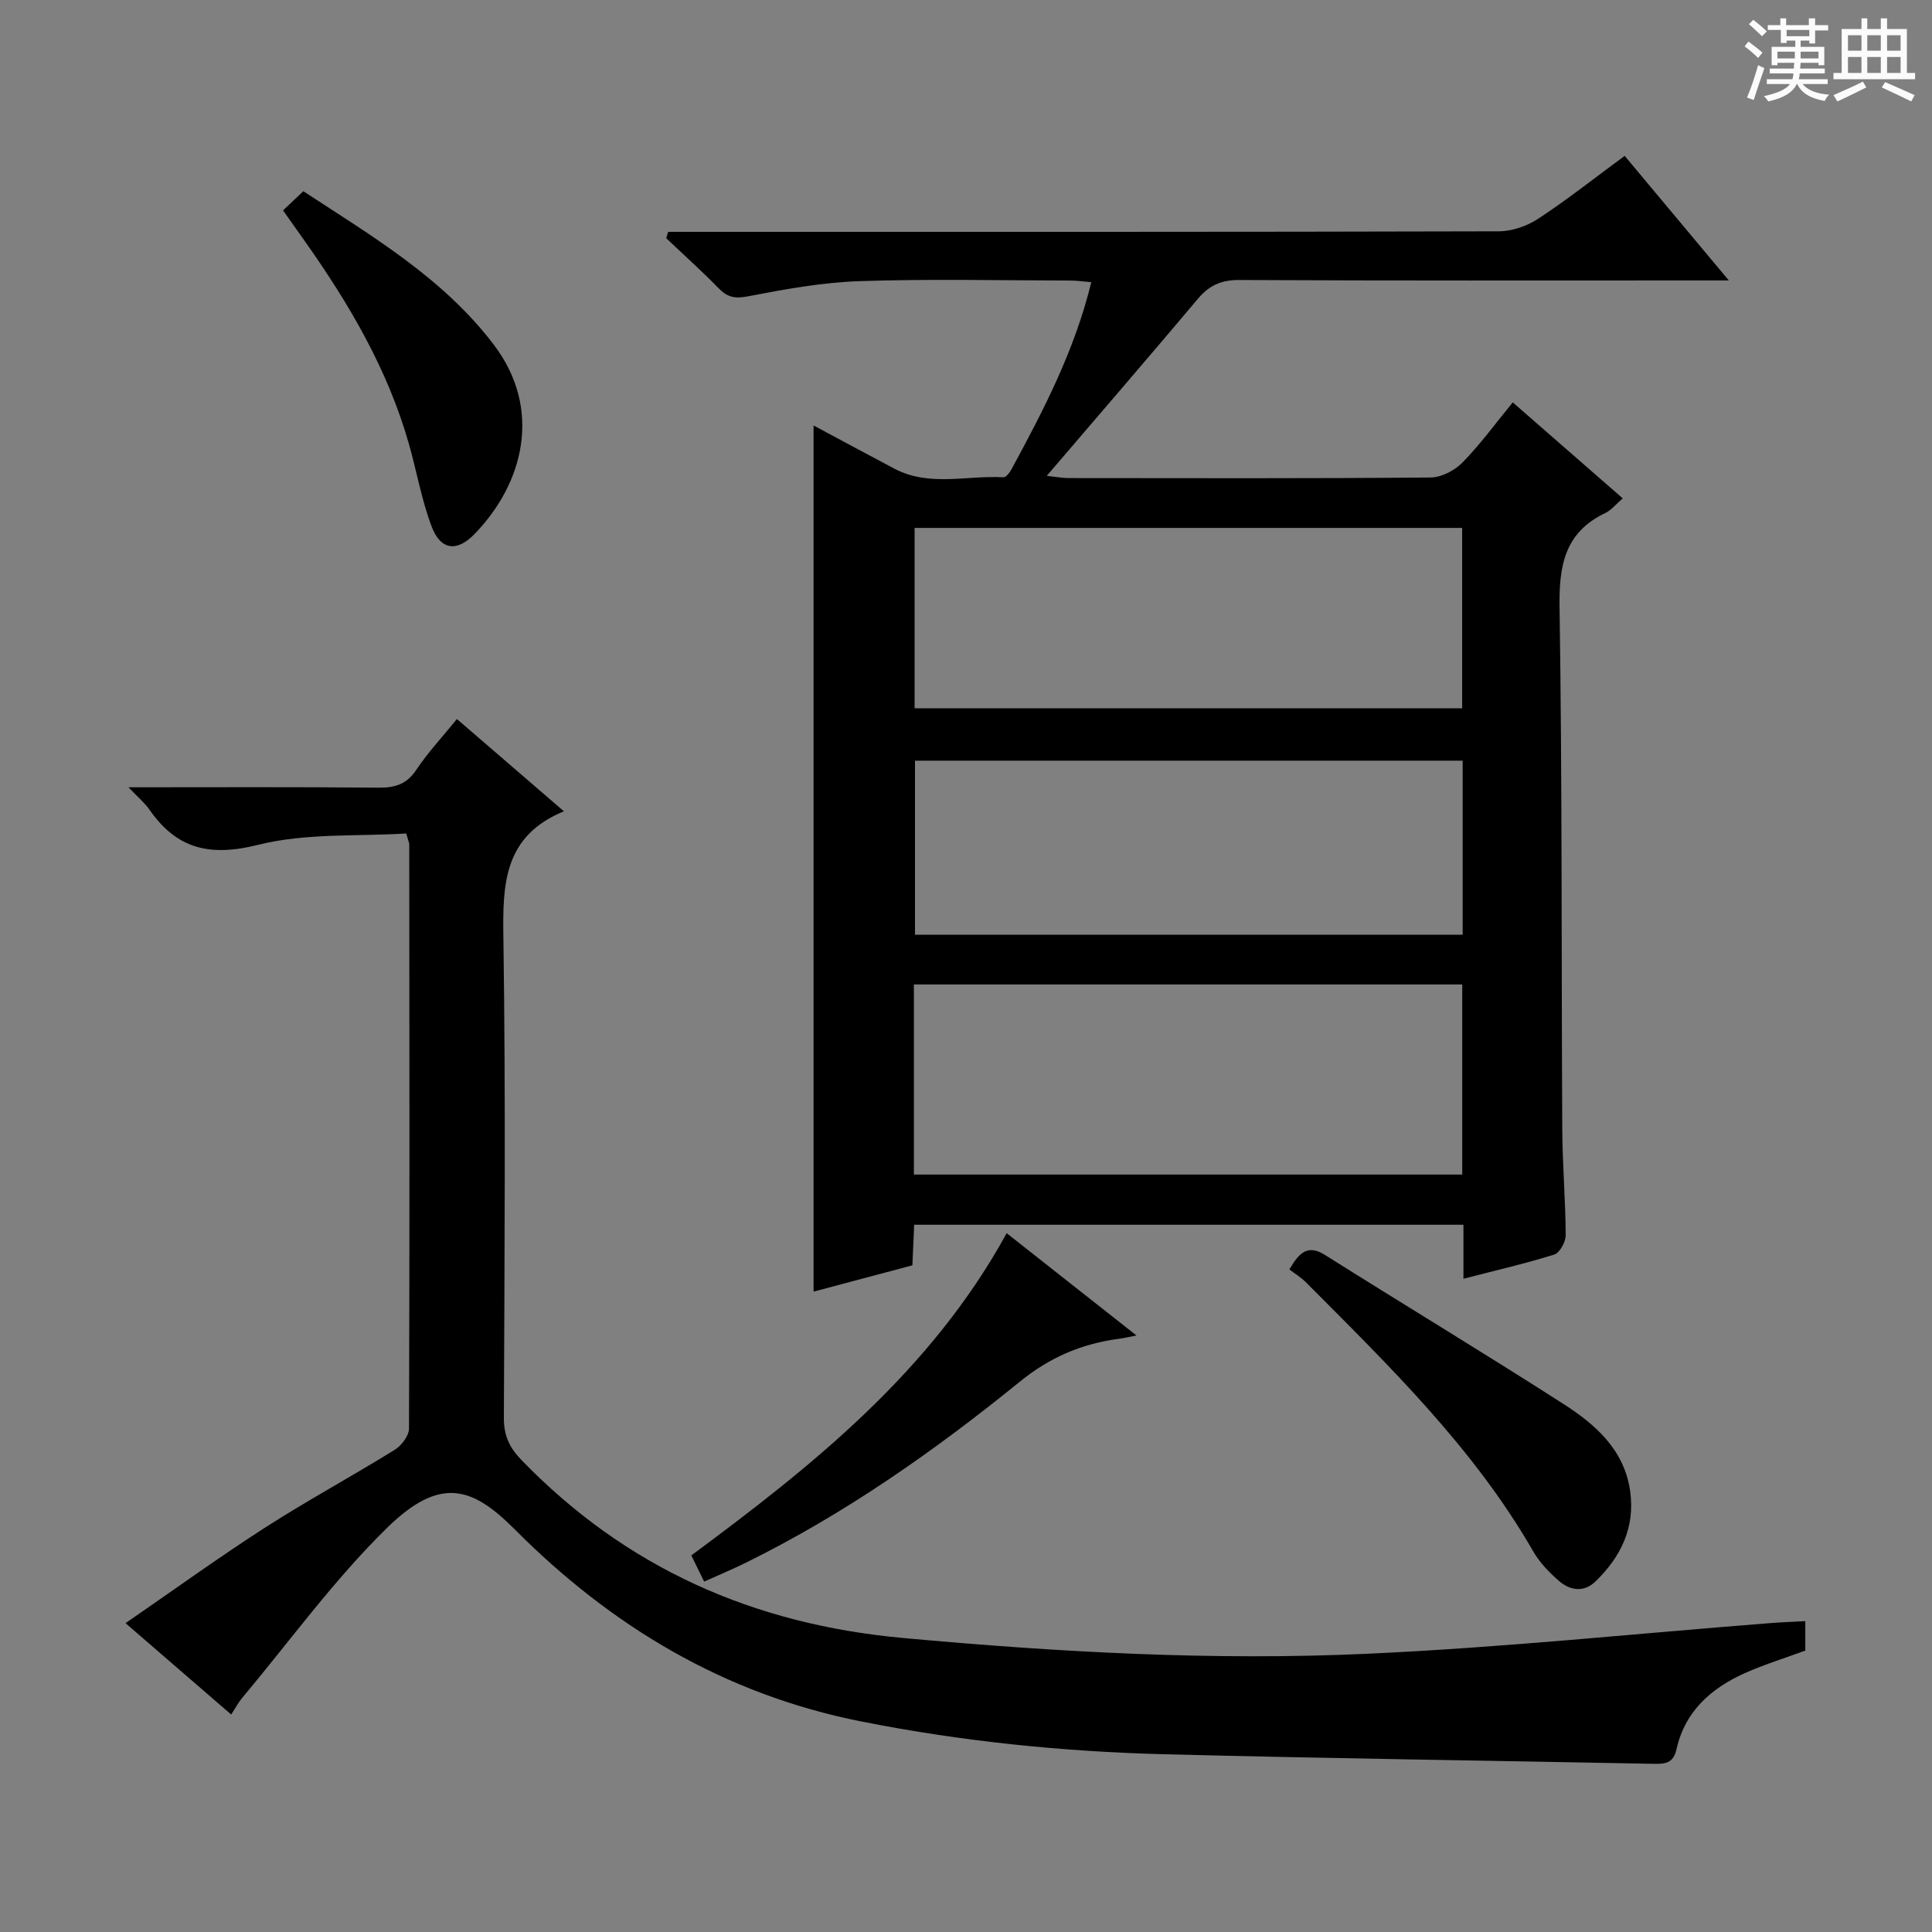
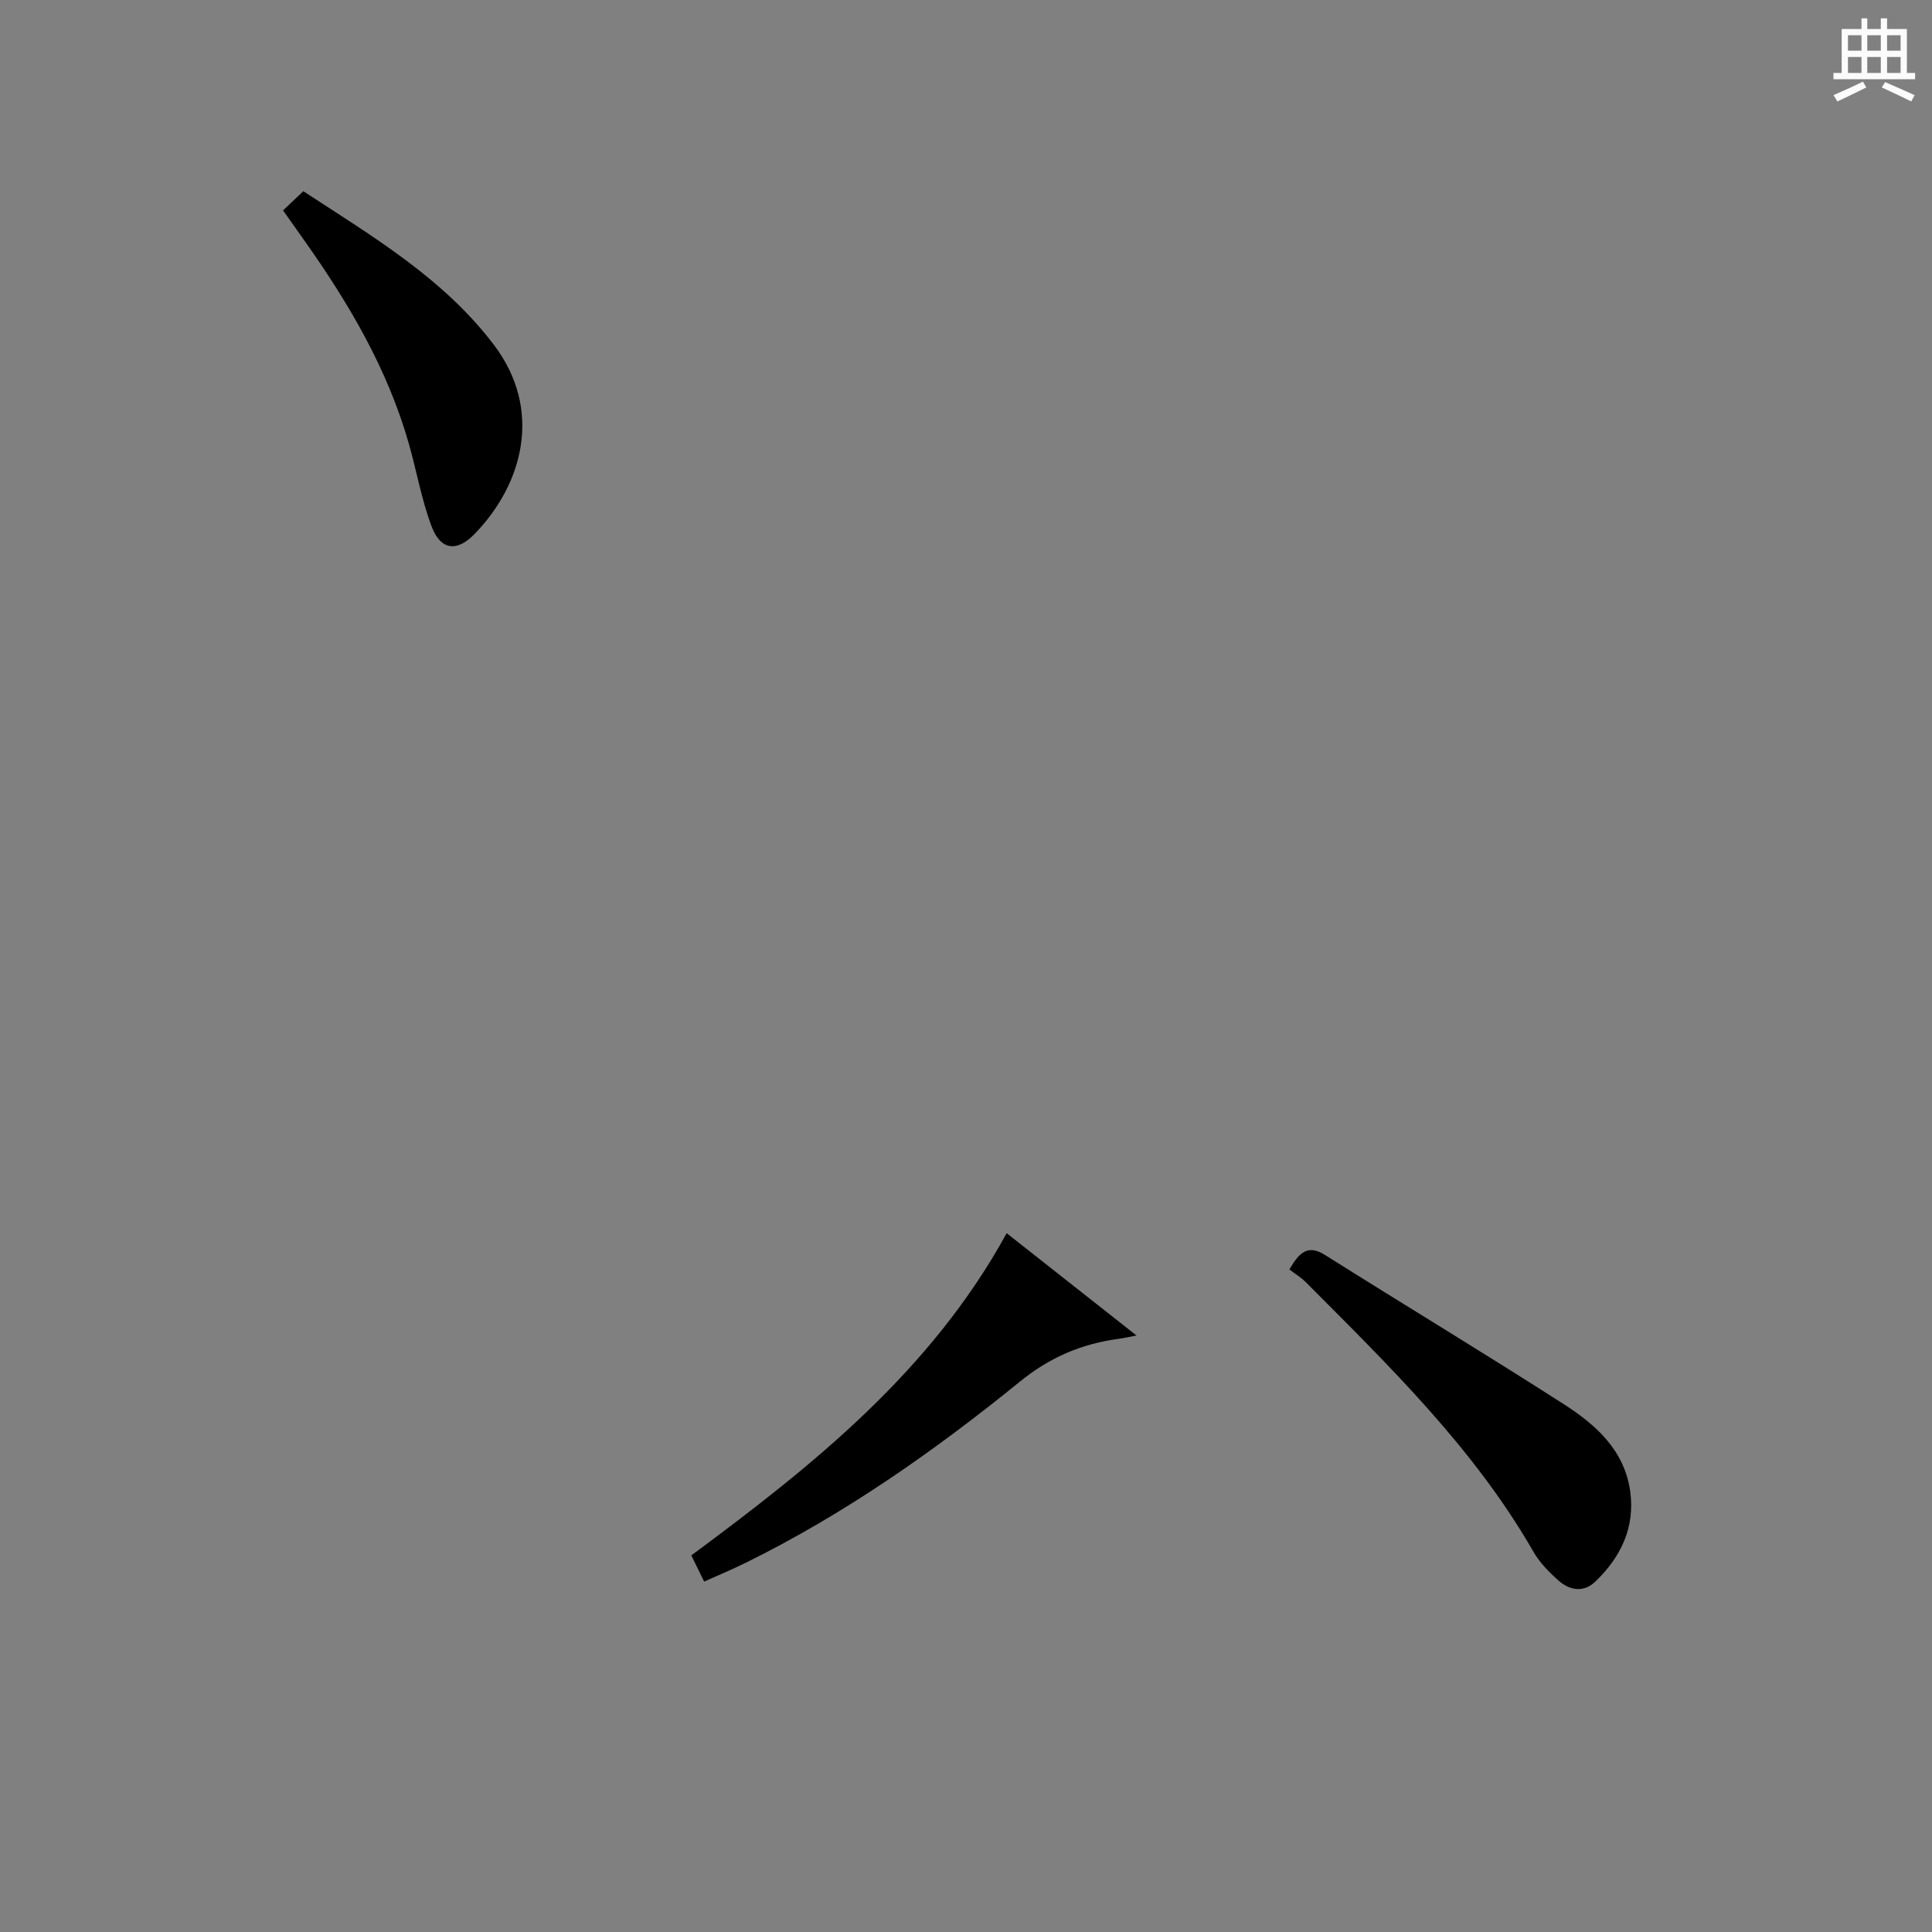
<svg xmlns="http://www.w3.org/2000/svg" enable-background="new 0 0 400 400" viewBox="0 0 400 400">
  <rect x="0" y="0" width="400" height="400" fill="#808080" stroke="none" />
-   <path d="m361.2 9.6.8-1c.9.7 1.9 1.4 2.9 2.3l-.9 1.1c-1-1-2-1.8-2.8-2.4zm.5 10.6c.9-2.1 1.6-4.3 2.3-6.7.4.2.8.4 1.3.6-.7 2.1-1.5 4.3-2.2 6.6zm.4-15.2.9-.9c1 .8 2 1.6 2.8 2.4l-1 1c-.9-.9-1.8-1.7-2.7-2.5zm12.5-1.2h1.2v1.4h2.7v1.1h-2.7v2.7h-1.2v-.6h-1.8v1.3h4.9v3.8h-1.2v-.5h-3.7c0 .4-.1.9-.1 1.2h5.1v1h-5.2c0 .5-.1.9-.2 1.2h6v1h-5.2c1.1 1.3 2.9 2 5.5 2.2-.4.4-.7.8-.9 1.3-2.9-.5-4.8-1.6-5.7-3.5h-.1c-.8 1.7-2.7 2.9-5.9 3.6-.2-.4-.6-.8-.9-1.1 2.8-.6 4.6-1.4 5.4-2.5h-4.8v-1h5.3c.1-.3.2-.7.2-1.2h-4.9v-1h5c0-.4 0-.8.1-1.2h-3.5v.5h-1.2v-3.8h4.9v-1.3h-1.8v.5h-1.2v-2.7h-2.7v-1h2.6v-1.4h1.2v1.4h4.7v-1.4zm-6.6 8.3h3.6c0-.4 0-.9 0-1.4h-3.6zm1.9-4.6h4.7v-1.3h-4.7zm6.6 3.2h-3.7v1.4h3.7z" fill="#fafbfa" />
  <path d="m385.3 3.8h1.3v2.2h2.8v-2.2h1.3v2.2h4.1v9.1h1.7v1.3h-16.9v-1.3h1.7v-9.1h4.1v-2.2zm.4 13.1.7 1.2c-1.8.9-3.8 1.9-6 2.9-.2-.4-.5-.8-.8-1.3 2.3-1 4.3-1.9 6.1-2.8zm-3.1-6.4h2.8v-3.2h-2.8zm0 4.6h2.8v-3.3h-2.8zm4-4.6h2.8v-3.2h-2.8zm0 4.6h2.8v-3.3h-2.8zm3.7 1.9c2.1.9 4.1 1.8 6.1 2.7l-.7 1.3c-2.2-1.1-4.2-2-6.1-2.9zm3.2-9.7h-2.8v3.2h2.8zm-2.8 7.8h2.8v-3.3h-2.8z" fill="#fafbfa" />
  <g fill="#010000">
-     <path d="m302.99 264.75c0-4.16 0-7.47 0-11.18-37.94 0-75.64 0-113.72 0-.12 2.71-.24 5.31-.37 8.4-6.79 1.81-13.6 3.62-20.46 5.45 0-59.95 0-119.35 0-179.33 5.54 2.96 11.13 5.99 16.77 8.96 7.24 3.8 15.03 1.32 22.55 1.77.52.03 1.27-.96 1.64-1.63 6.65-12.26 13.09-24.61 16.54-38.77-1.71-.14-3.11-.34-4.51-.34-14.5-.02-29.01-.36-43.49.13-7.74.26-15.48 1.68-23.12 3.15-2.69.52-4.24.17-6.05-1.69-3.48-3.57-7.21-6.91-10.83-10.35.13-.44.26-.88.39-1.32h5.04c55.65 0 111.31.04 166.96-.11 2.74-.01 5.83-1.09 8.15-2.61 5.96-3.91 11.57-8.36 17.89-13.01 6.98 8.35 13.83 16.55 21.56 25.79-2.91 0-4.64 0-6.37 0-31.66 0-63.32.07-94.98-.09-3.71-.02-6.2 1.09-8.54 3.86-10.17 12.08-20.49 24.03-31.32 36.69 2.08.22 3.3.46 4.52.46 24.99.02 49.99.1 74.98-.12 2.24-.02 4.97-1.47 6.59-3.12 3.69-3.77 6.82-8.08 10.39-12.43 7.75 6.76 15.11 13.19 22.77 19.87-1.4 1.2-2.35 2.43-3.6 3.03-8.47 4.04-9.62 10.94-9.48 19.62.55 35.98.37 71.97.56 107.96.04 7.31.67 14.62.71 21.94.01 1.38-1.23 3.65-2.37 4.01-5.99 1.88-12.13 3.28-18.8 5.01zm-113.78-21.57h113.53c0-13.35 0-26.29 0-39.36-37.97 0-75.68 0-113.53 0zm.15-133.88v37.34h113.36c0-12.61 0-24.86 0-37.34-37.85 0-75.41 0-113.36 0zm113.47 48.19c-38.2 0-75.87 0-113.39 0v36.03h113.39c0-12.2 0-23.99 0-36.03z" />
-     <path d="m26.6 163c18.02 0 34.84-.09 51.66.08 3.47.04 5.91-.66 7.94-3.71 2.39-3.58 5.37-6.77 8.4-10.5 7.16 6.18 14.27 12.31 22.15 19.1-12.47 5.12-12.69 15.08-12.53 26.13.49 33.15.23 66.31.1 99.47-.01 3.65 1.14 6.13 3.65 8.72 21.67 22.37 48.03 34.01 79.01 36.84 32.03 2.93 64.08 4.73 96.16 3.26 27.86-1.27 55.64-4.18 83.46-6.35 2.29-.18 4.6-.26 7.17-.4v6.1c-4.2 1.54-8.48 2.86-12.54 4.67-6.97 3.12-12.39 7.93-14.12 15.72-.66 2.97-2.38 3.09-4.7 3.05-33.78-.66-67.56-1.12-101.33-1.98-21.1-.54-42.02-2.67-62.81-6.8-28.32-5.62-51.72-19.7-71.72-39.78-8.7-8.73-15.36-11.13-26.42-.29-10.98 10.76-20.1 23.41-30.02 35.24-.73.87-1.26 1.9-2.25 3.4-7.18-6.2-14.13-12.22-21.87-18.91 9.91-6.82 19.18-13.54 28.8-19.73 8.8-5.66 18.03-10.65 26.93-16.16 1.4-.87 2.95-2.9 2.96-4.4.14-40.32.09-80.64.05-120.96 0-.31-.17-.63-.63-2.25-10.04.64-20.75-.13-30.64 2.35-9.93 2.49-16.79.93-22.49-7.24-.99-1.43-2.39-2.59-4.37-4.67z" />
    <path d="m266.95 262.82c2.08-3.55 3.82-5.24 7.43-2.96 16.42 10.35 33.05 20.37 49.38 30.86 6.61 4.24 12.56 9.5 13.75 18.02 1.05 7.49-1.93 13.62-7.19 18.69-2.44 2.35-5.31 1.87-7.64-.19-1.97-1.74-3.91-3.72-5.2-5.97-12.33-21.47-29.9-38.5-47.13-55.81-1.03-1.03-2.32-1.8-3.4-2.64z" />
-     <path d="m145.79 327.45c-1.04-2.12-1.76-3.58-2.66-5.42 25.23-18.67 49.62-38.13 65.29-66.71 8.87 6.98 17.55 13.82 26.88 21.18-1.67.32-2.66.55-3.65.68-7.66 1.03-14.24 3.79-20.48 8.86-17.68 14.36-36.32 27.44-56.85 37.55-2.65 1.31-5.38 2.44-8.53 3.86z" />
+     <path d="m145.79 327.45c-1.04-2.12-1.76-3.58-2.66-5.42 25.23-18.67 49.62-38.13 65.29-66.71 8.87 6.98 17.55 13.82 26.88 21.18-1.67.32-2.66.55-3.65.68-7.66 1.03-14.24 3.79-20.48 8.86-17.68 14.36-36.32 27.44-56.85 37.55-2.65 1.31-5.38 2.44-8.53 3.86" />
    <path d="m58.6 43.56c1.61-1.52 2.8-2.64 4.2-3.97 14.29 9.35 28.94 17.97 39.42 31.76 10.19 13.4 6.15 28.82-4 39.24-3.67 3.76-7 3.31-8.85-1.57-2.09-5.53-3.1-11.46-4.73-17.18-4.38-15.38-12.36-28.94-21.51-41.88-1.42-2.01-2.85-4.03-4.53-6.4z" />
  </g>
</svg>